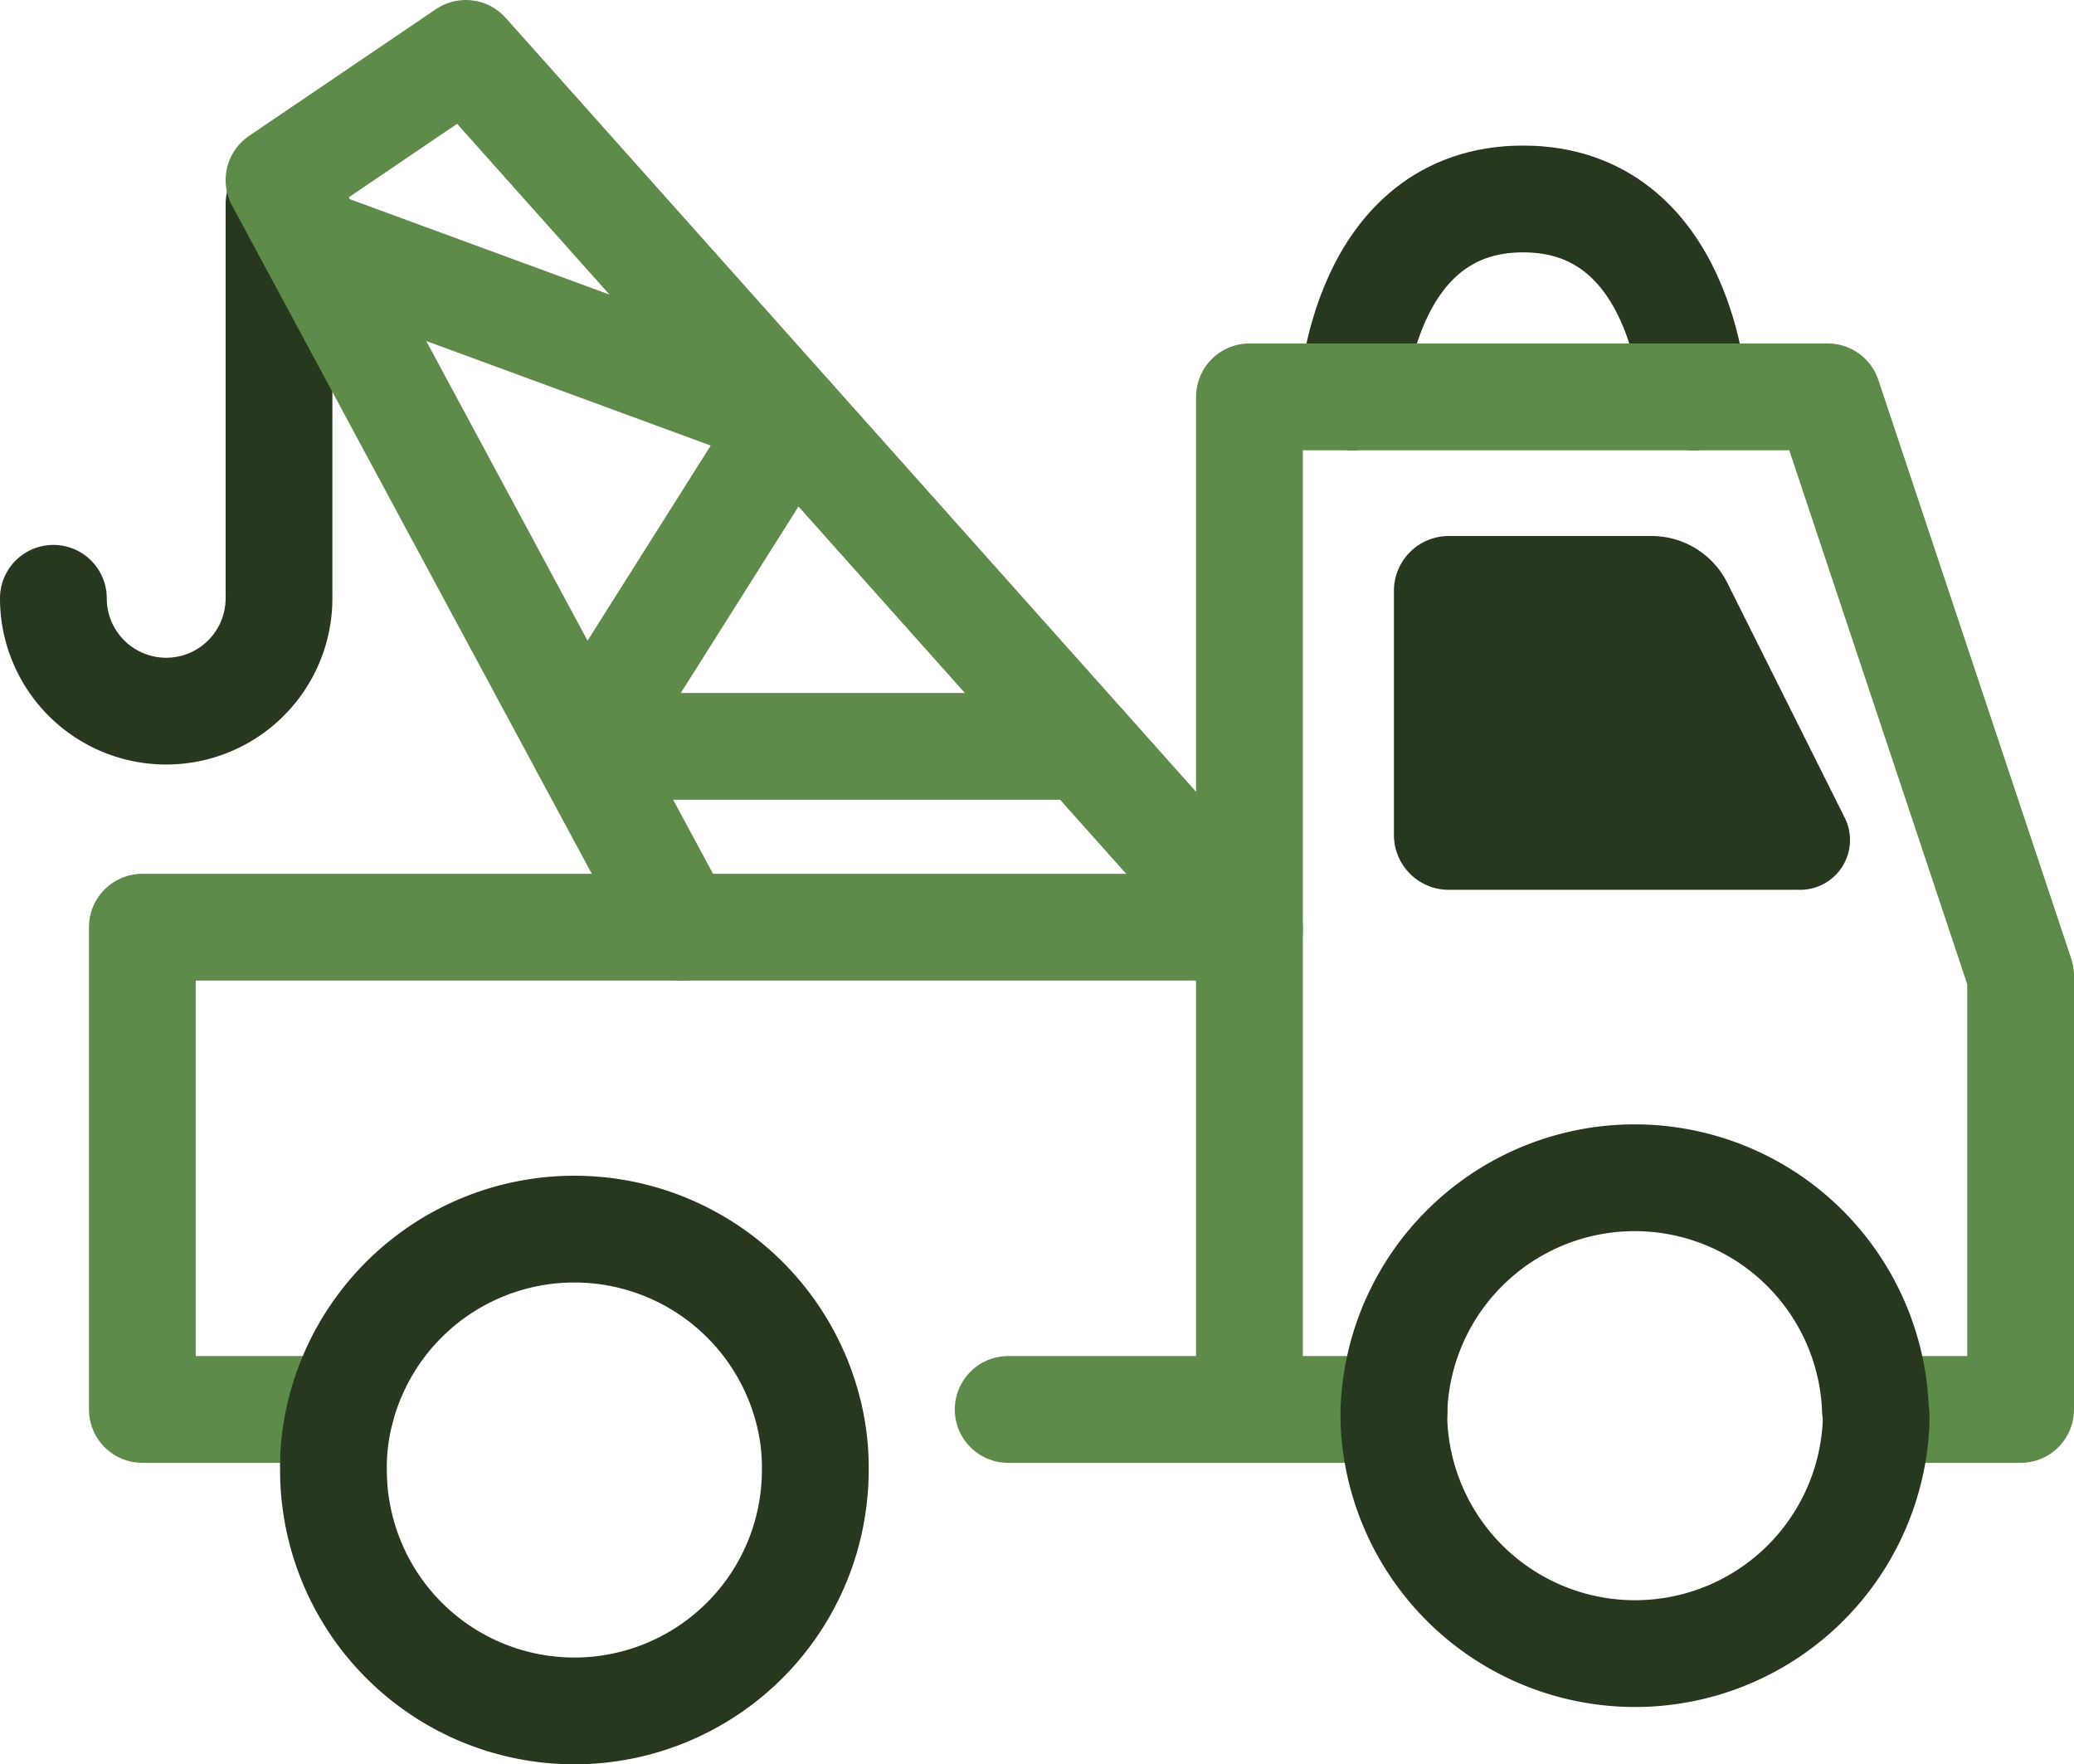
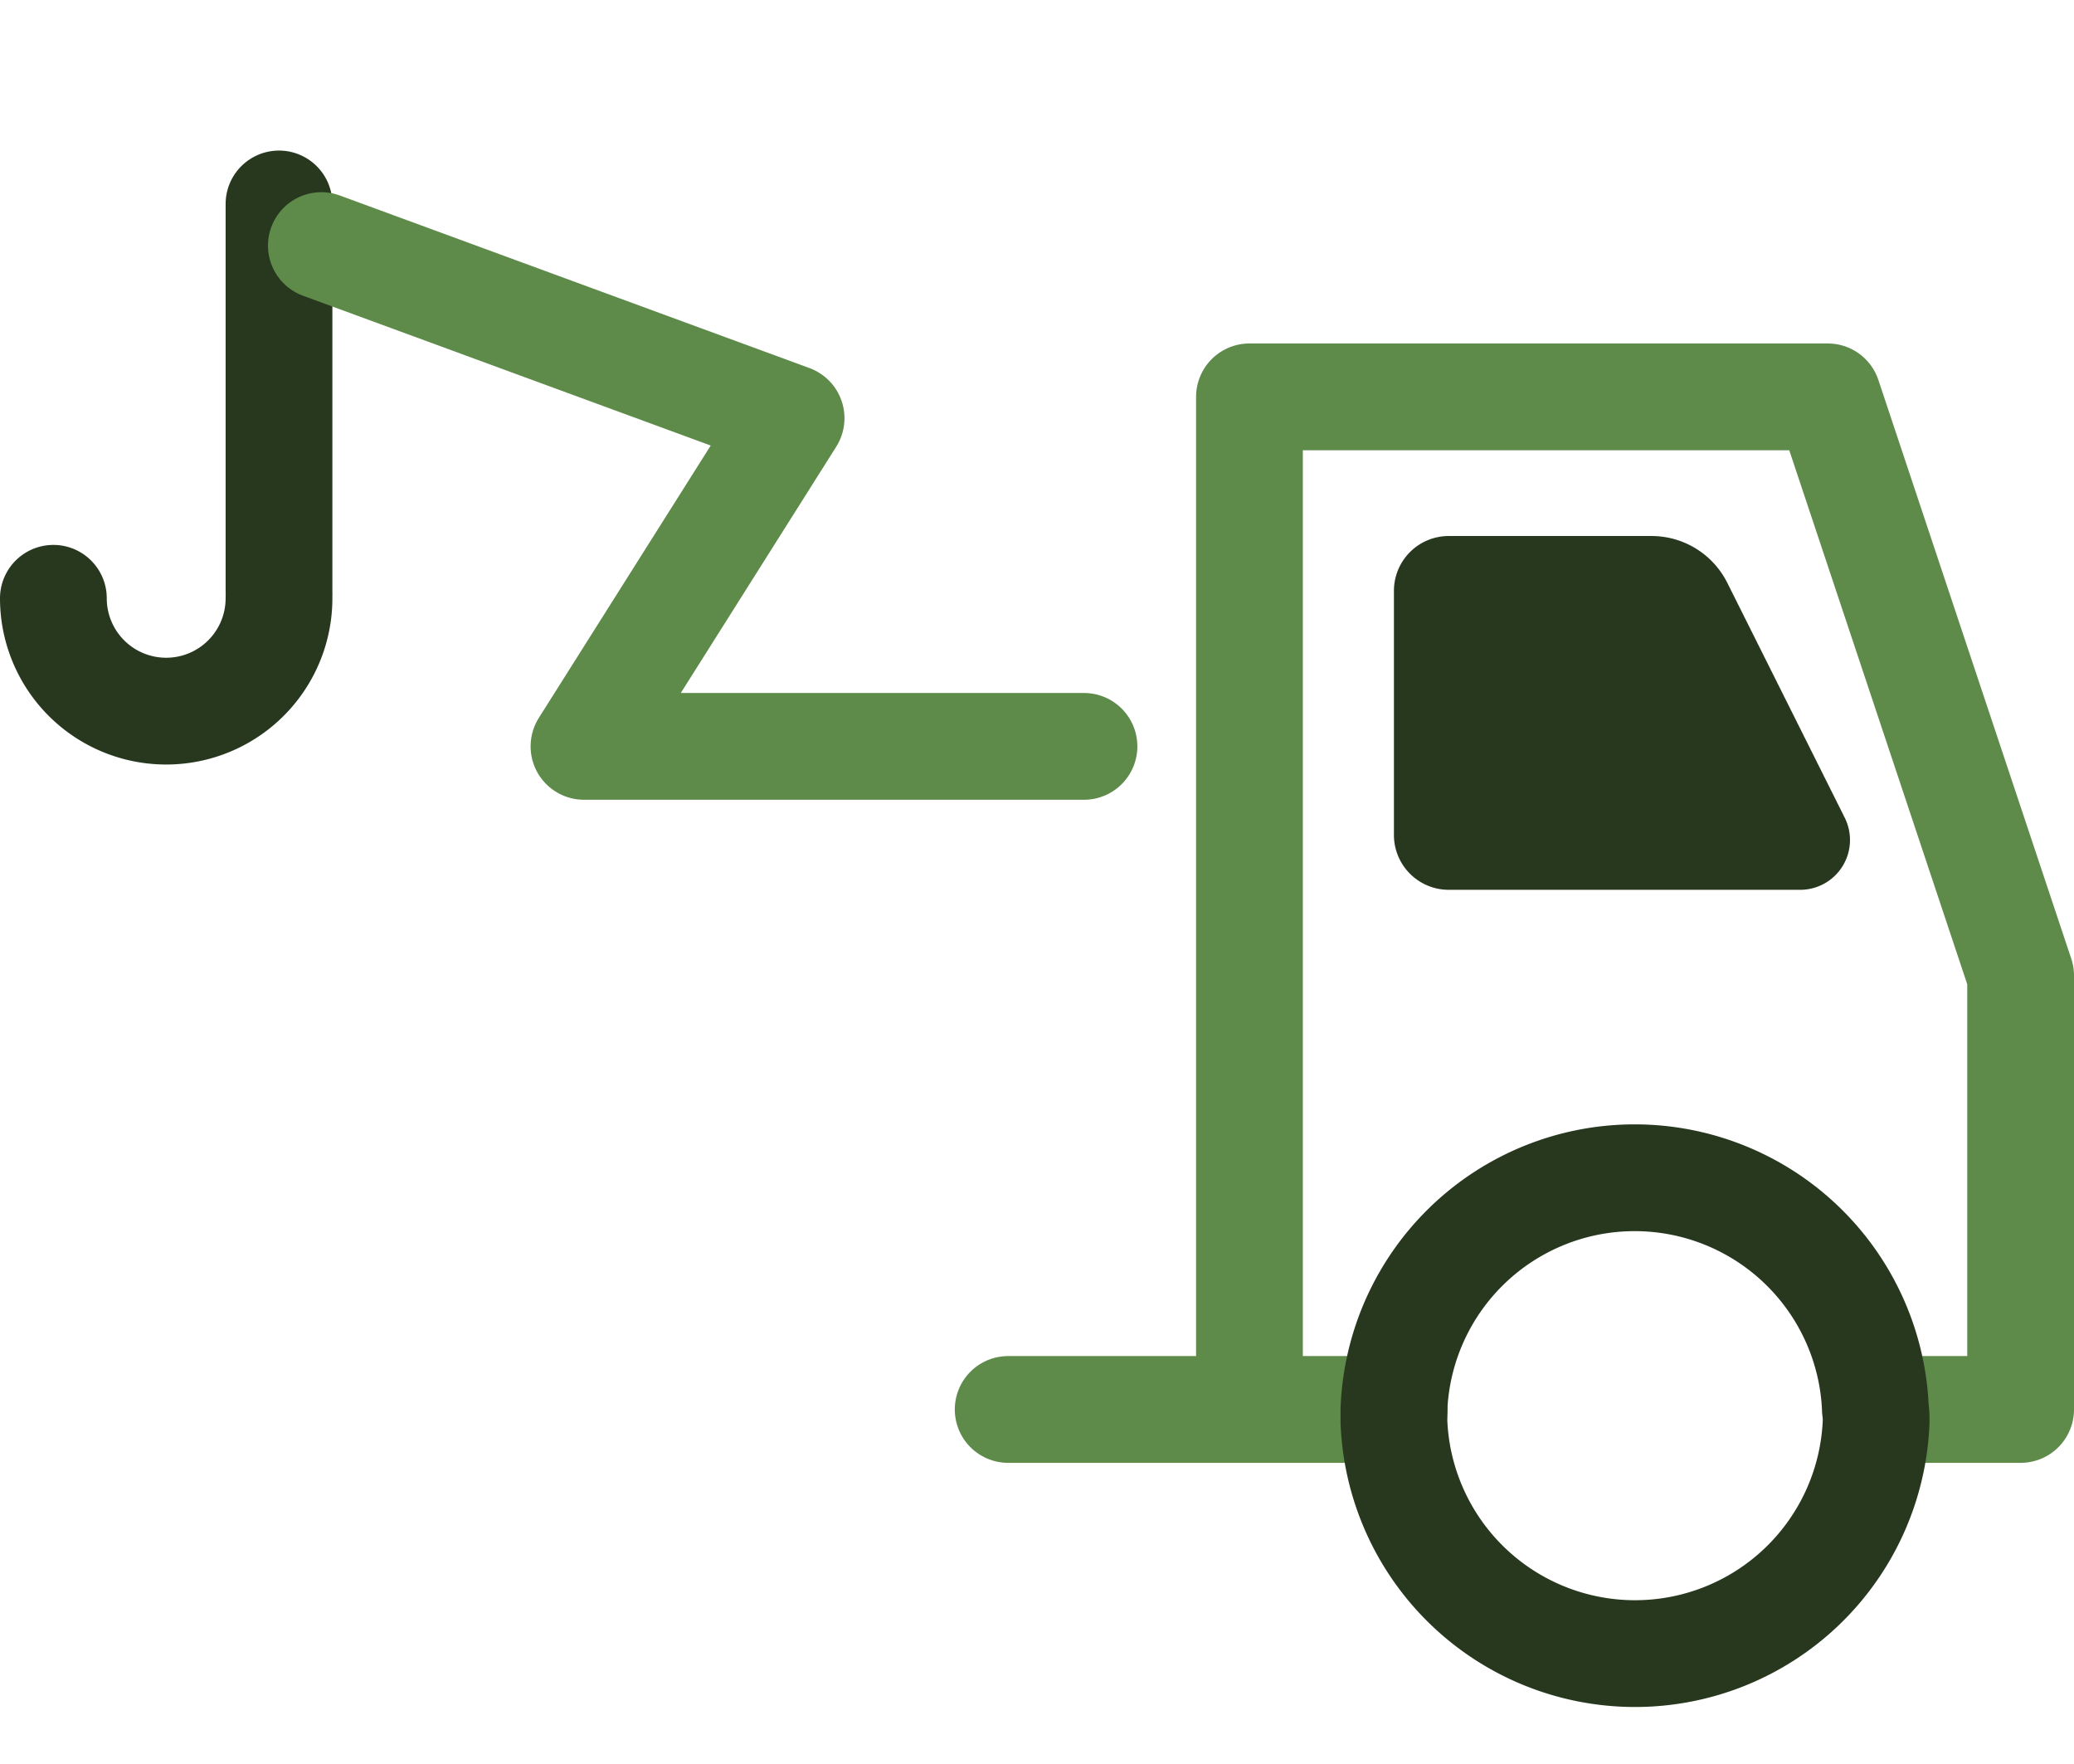
<svg xmlns="http://www.w3.org/2000/svg" viewBox="0 0 58.28 49.57">
  <defs>
    <style>.cls-1,.cls-2{fill:none;stroke-linecap:round;stroke-linejoin:round;stroke-width:3px;}.cls-1{stroke:#27381f;}.cls-2{stroke:#5e8a4a;}.cls-3{fill:#27381f;}</style>
  </defs>
  <g id="Layer_2" data-name="Layer 2">
    <g id="Veículos">
-       <path class="cls-1" d="M38,11.15s.28-5.56,4.8-5.56,4.8,5.56,4.8,5.56" />
      <line class="cls-1" x1="7.84" y1="5.73" x2="7.84" y2="16.57" />
      <path class="cls-1" d="M1.5,16.81a3.17,3.17,0,1,0,6.34,0" />
      <line class="cls-2" x1="35.11" y1="39.6" x2="28.33" y2="39.6" />
-       <path class="cls-2" d="M9.58,39.6H4V26.05H35.11" />
      <path class="cls-2" d="M39.18,39.6H35.11V11.15H51.36l5.42,16.26V39.6H52.71" />
-       <polyline class="cls-2" points="35.11 26.18 13.09 1.5 7.84 5.06 19.14 26.05" />
      <polyline class="cls-2" points="9.03 6.9 22.23 11.75 16.41 20.97 30.46 20.97" />
      <path class="cls-3" d="M50.62,25H40.71a1.54,1.54,0,0,1-1.54-1.55V16.61a1.54,1.54,0,0,1,1.54-1.55h5.7a2.38,2.38,0,0,1,2.13,1.32L51.85,23A1.4,1.4,0,0,1,50.62,25Z" />
-       <path class="cls-1" d="M22.91,41.3a6.77,6.77,0,1,1-13.54,0,6.34,6.34,0,0,1,.21-1.7,6.78,6.78,0,0,1,13.12,0A6.34,6.34,0,0,1,22.91,41.3Z" />
      <path class="cls-1" d="M52.72,39.94a6.78,6.78,0,0,1-13.55,0c0-.11,0-.23,0-.34a6.77,6.77,0,0,1,13.53,0C52.72,39.71,52.72,39.83,52.72,39.94Z" />
    </g>
  </g>
</svg>